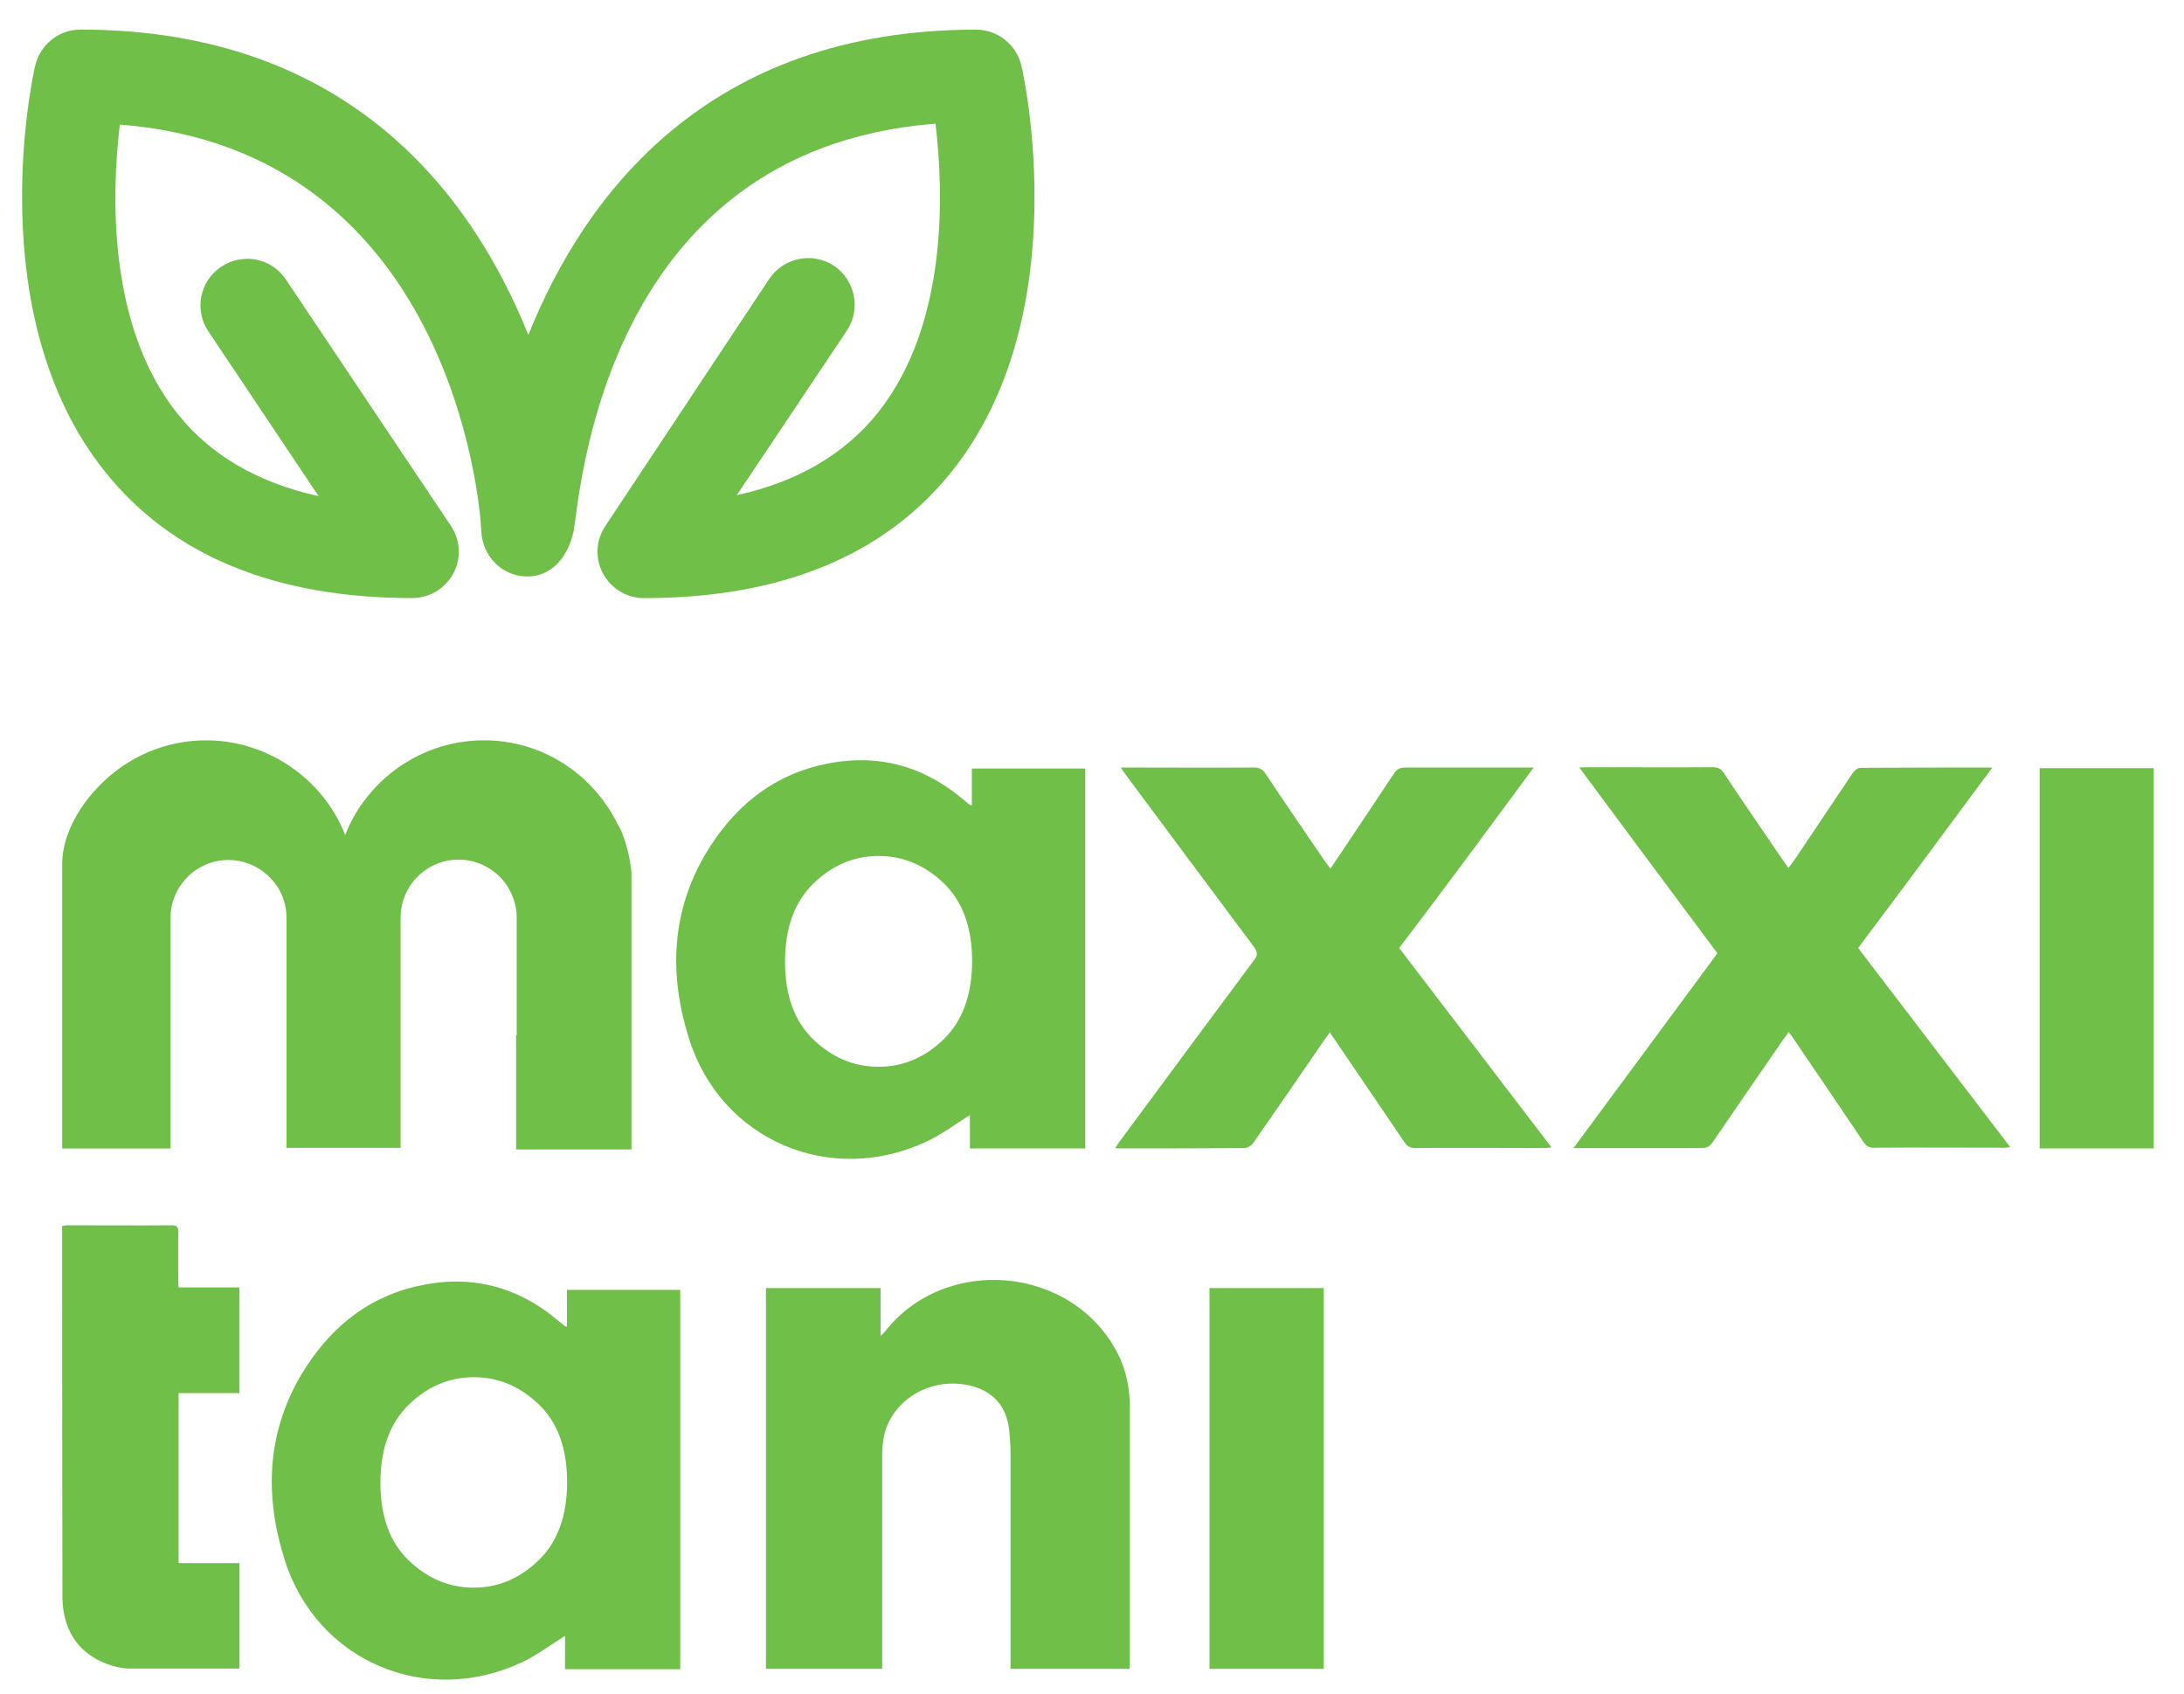
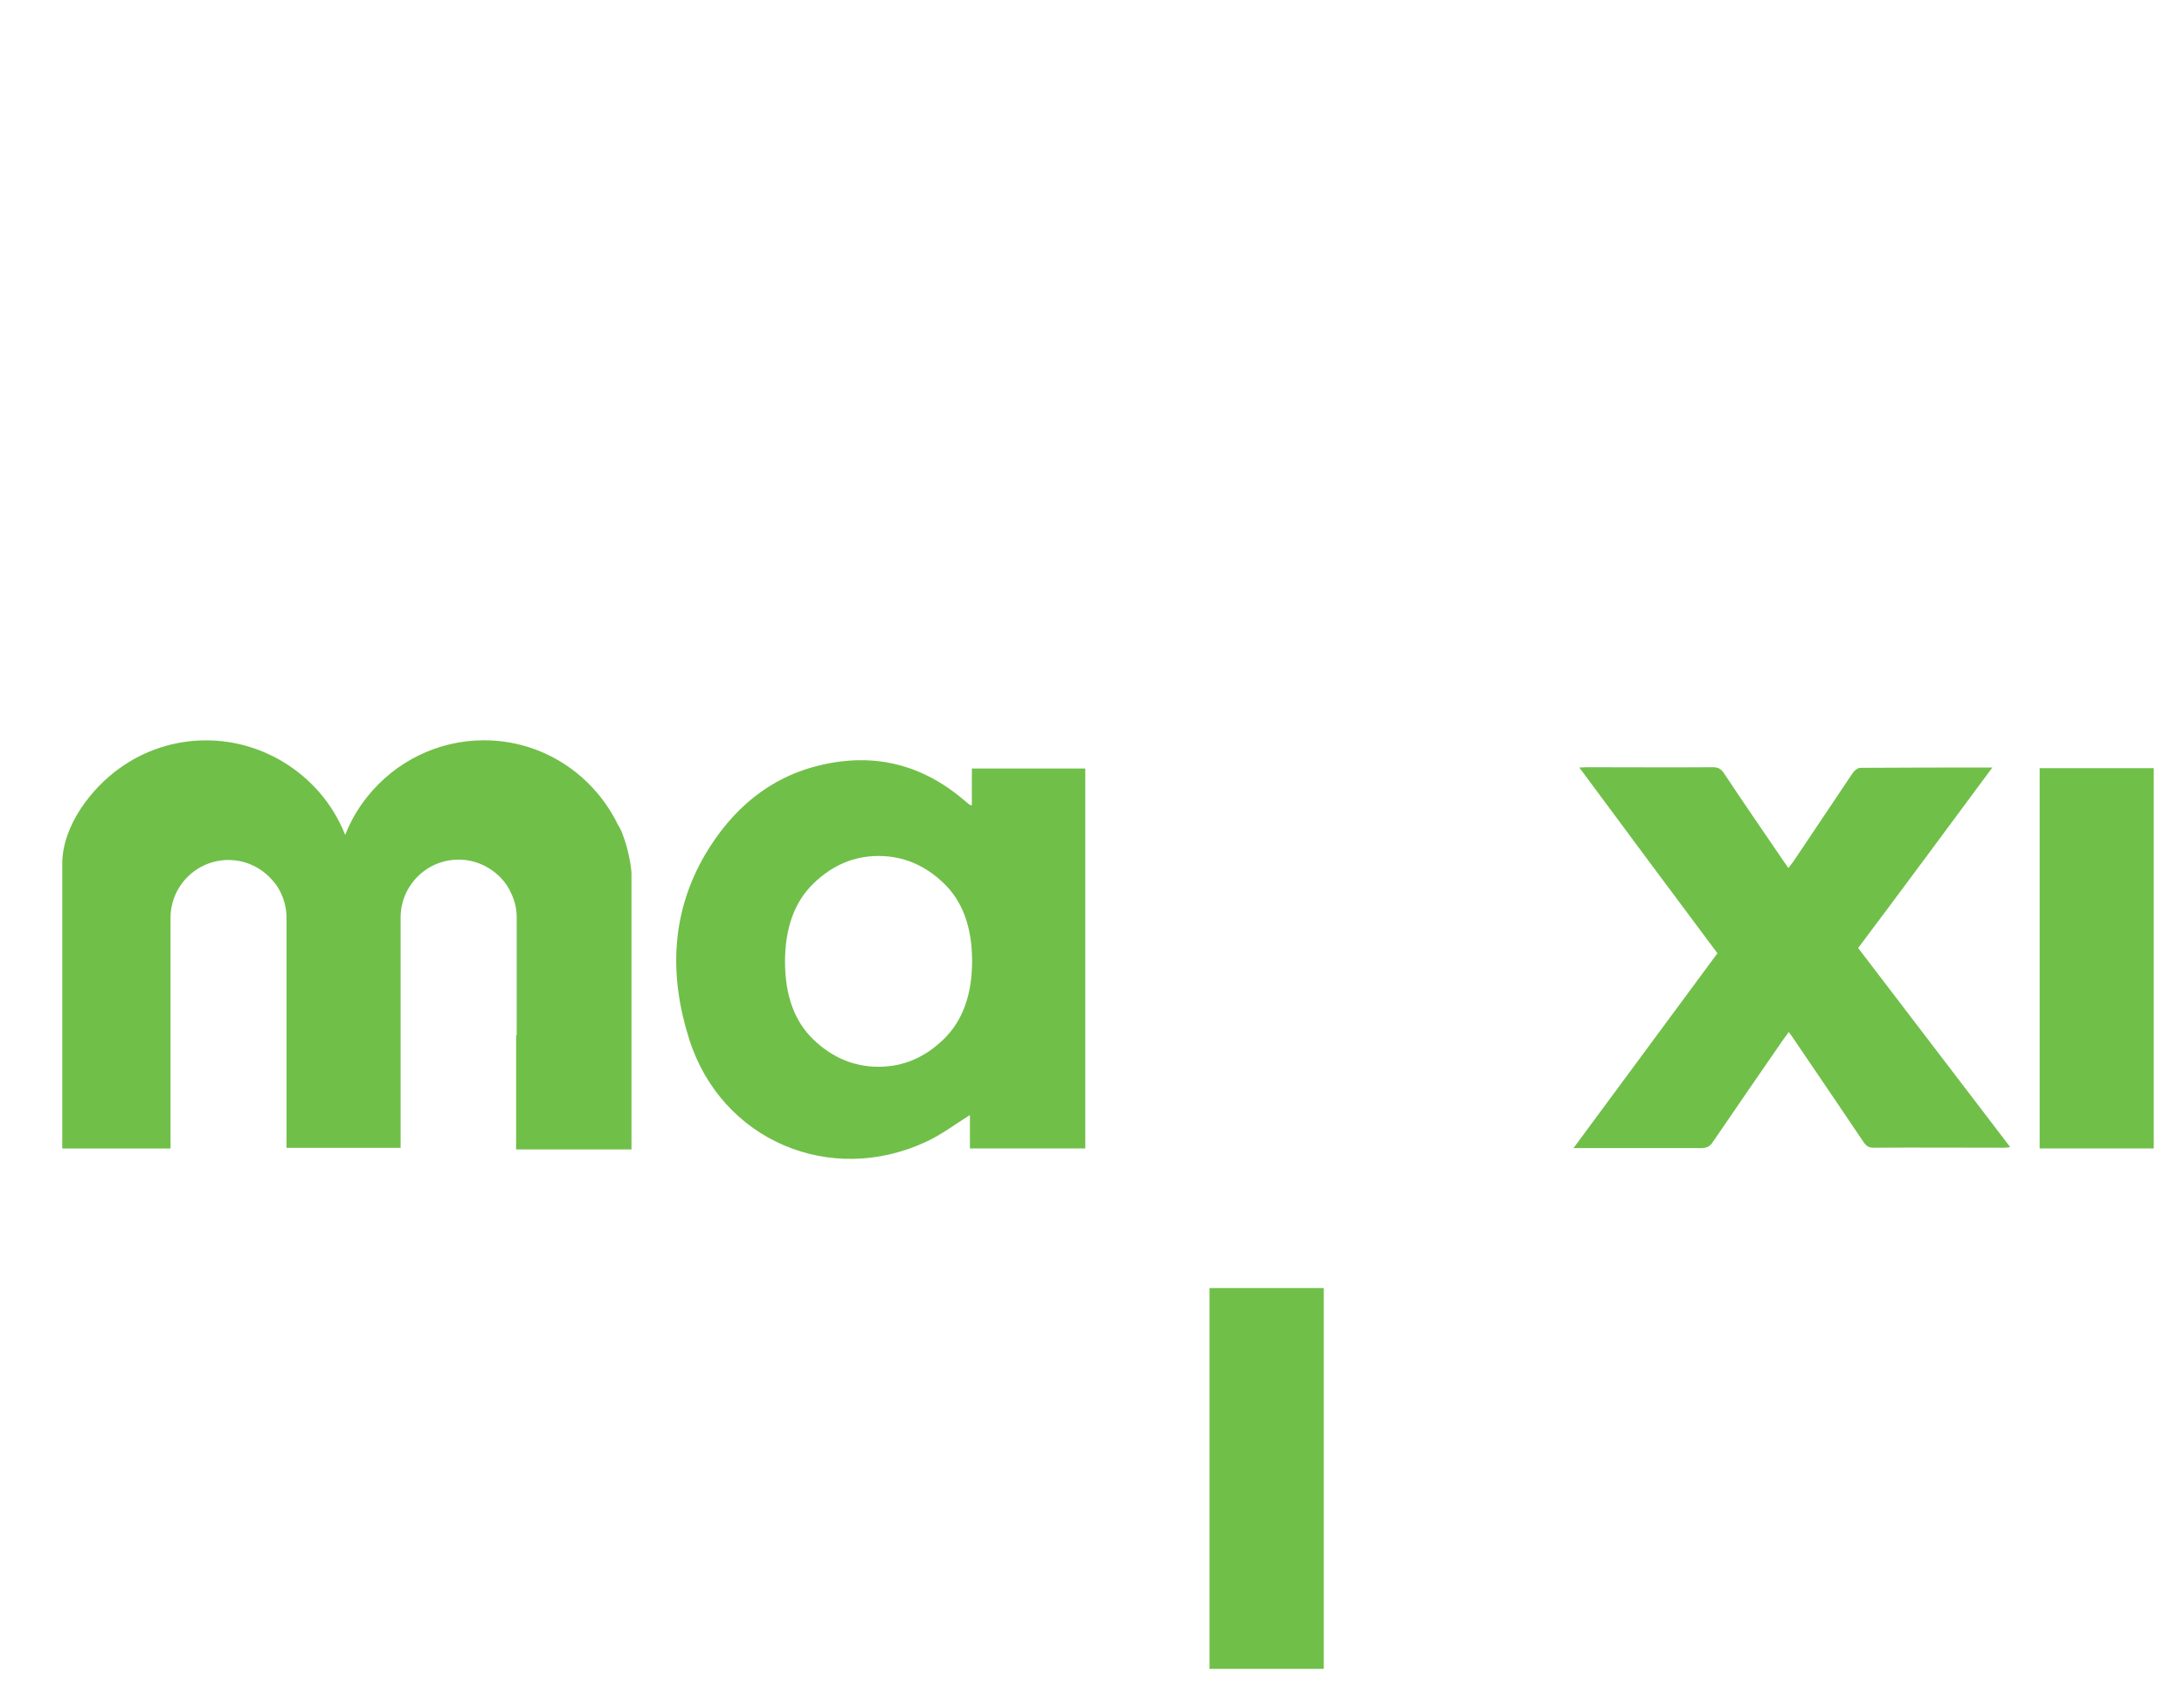
<svg xmlns="http://www.w3.org/2000/svg" version="1.1" id="Layer_1" x="0px" y="0px" viewBox="0 0 361 280" style="enable-background:new 0 0 361 280;" xml:space="preserve">
  <style type="text/css">
	.st0{fill:#70BF49;}
</style>
  <g>
-     <path class="st0" d="M29.47,211.2c0-4.32,0-3.21,0-7.47c0-0.79-0.11-1.21-1.05-1.21c-5.74,0.05-11.53,0-17.26,0   c-0.26,0-0.47,0.05-0.89,0.11c0,4.26,0,39.1,0.05,61.63c0.26,8.16,5.95,10.53,9,11.26c1.16,0.26,1.89,0.26,1.89,0.26   c2.74,0,5.53,0,8.32,0h10.05v-17.42H29.52c0-9.37,0-18.74,0-28.1c3.42,0,6.68,0,10.05,0c0-5.95,0-11.68,0-17.47   c-3.37,0-6.63,0-10.05,0C29.47,212.2,29.47,211.73,29.47,211.2z" />
-     <path class="st0" d="M68.12,98.85c2.85,0,5.45-1.55,6.8-4.05c1.35-2.5,1.2-5.55-0.4-7.9L47.26,46.2c-2.35-3.55-7.15-4.5-10.7-2.1   c-3.55,2.35-4.5,7.15-2.1,10.7L52.66,82c-10-2.2-17.85-6.75-23.3-13.6c-11.8-14.75-10.85-37.06-9.55-47.81   c54.42,4.26,59.55,62.09,59.74,67.15c0.16,4.17,3.44,7.54,7.62,7.54c4.13,0,6.75-3.37,7.62-7.38c1.05-4.87,4.18-63.11,59.84-67.46   c1.3,10.75,2.25,33.05-9.55,47.81c-5.5,6.85-13.3,11.4-23.3,13.6l18.2-27.2c2.35-3.55,1.4-8.3-2.1-10.7   c-3.55-2.35-8.3-1.4-10.7,2.1l-27.1,40.86c-1.6,2.35-1.75,5.4-0.4,7.9c1.35,2.5,3.95,4.05,6.8,4.05c22.65,0,39.76-7.05,50.86-20.95   c20.6-25.8,11.9-65.36,11.5-67.01c-0.8-3.5-3.9-6-7.5-6c-44.36,0-64.71,27.3-74.01,50.46C78.02,32.19,57.67,4.89,13.31,4.89   c-3.6,0-6.7,2.5-7.5,6c-0.4,1.65-9.1,41.21,11.5,67.01C28.36,91.8,45.46,98.85,68.12,98.85z" />
-     <path class="st0" d="M146.19,220.2c-0.11,0.16-0.26,0.26-0.63,0.58c0-2.84,0-5.42,0-7.89c-6.42,0-12.68,0-18.95,0   c0,21.05,0,42,0,62.94c6.42,0,12.74,0,19.21,0c0-0.53,0-1.05,0-1.53c0-11.26,0-22.53,0-33.79c0-1.16,0.11-2.37,0.37-3.47   c1.47-5.79,7.63-9.37,13.79-8.1c4.05,0.84,6.42,3.37,6.84,7.53c0.11,1.16,0.21,2.32,0.21,3.47c0,11.47,0,22.95,0,34.42   c0,0.47,0,0.95,0,1.47c6.63,0,13.1,0,19.68,0c0.05-0.37,0.05-0.58,0.05-0.74c0-14.1,0-28.21,0-42.31c0-3.11-0.53-6.21-2-9.05   C177.29,209.15,156.19,207.26,146.19,220.2z" />
    <path class="st0" d="M199.92,275.83c6.37,0,12.63,0,18.89,0c0-21.05,0-42,0-62.94c-6.32,0-12.58,0-18.89,0   C199.92,233.94,199.92,254.88,199.92,275.83z" />
-     <path class="st0" d="M253.51,126.86c-0.7,0-1.07,0-1.39,0c-6.64,0-13.23,0-19.88,0c-0.91,0-1.39,0.32-1.88,1.07   c-3.43,5.2-6.86,10.29-10.45,15.65c-0.38-0.54-0.64-0.86-0.91-1.23c-3.27-4.82-6.59-9.59-9.81-14.47   c-0.48-0.75-1.02-1.02-1.93-1.02c-6.86,0.05-13.72,0-20.63,0c-0.38,0-0.8,0-1.39,0c0.38,0.54,0.64,0.91,0.91,1.29   c7.02,9.43,14.04,18.91,21.11,28.34c0.7,0.91,0.64,1.45-0.05,2.3c-7.39,9.91-14.73,19.88-22.08,29.79c-0.27,0.38-0.48,0.7-0.8,1.18   c0.32,0.05,0.48,0.05,0.64,0.05c6.91,0,13.82,0,20.74-0.05c0.48,0,1.18-0.43,1.45-0.86c3.96-5.68,7.93-11.41,11.84-17.15   c0.27-0.38,0.54-0.7,0.8-1.13c4.18,6.16,8.3,12.22,12.38,18.22c0.43,0.64,0.91,0.91,1.71,0.91c7.13-0.05,14.25,0,21.38,0   c0.32,0,0.7-0.05,1.18-0.11c-8.47-11.09-16.82-22.02-25.18-32.95C238.78,146.85,246.07,136.94,253.51,126.86z" />
    <path class="st0" d="M329.32,126.86c-7.5,0-14.63,0-21.81,0.05c-0.43,0-0.96,0.43-1.23,0.8c-3.27,4.88-6.54,9.75-9.81,14.63   c-0.27,0.38-0.54,0.7-0.86,1.13c-0.32-0.48-0.59-0.86-0.86-1.23c-3.27-4.82-6.59-9.59-9.81-14.47c-0.48-0.7-0.96-0.96-1.82-0.96   c-6.97,0.05-13.88,0-20.84,0c-0.38,0-0.7,0.05-1.23,0.05c7.66,10.34,15.22,20.52,22.83,30.7c-7.93,10.72-15.81,21.38-23.79,32.2   c7.23,0,14.2,0,21.11,0c0.91,0,1.45-0.27,1.93-1.02c3.86-5.68,7.77-11.31,11.68-16.99c0.27-0.38,0.54-0.7,0.86-1.18   c0.38,0.48,0.64,0.91,0.91,1.29c3.86,5.63,7.66,11.31,11.47,16.93c0.43,0.59,0.8,0.91,1.61,0.91c7.18-0.05,14.41,0,21.59,0   c0.32,0,0.59-0.05,1.02-0.11c-8.47-11.09-16.82-22.02-25.13-32.9C314.53,146.85,321.82,136.99,329.32,126.86z" />
    <path class="st0" d="M337.14,126.97c0,21,0,41.9,0,62.85c6.32,0,12.54,0,18.86,0c0-21,0-41.95,0-62.85   C349.68,126.97,343.41,126.97,337.14,126.97z" />
    <path class="st0" d="M85.42,171.12h-0.11v18.86c6.43,0,12.7,0,19.07,0c0-0.54,0-44.31,0-45.6c0-0.64-0.38-3.8-1.55-6.7   c-0.21-0.59-0.54-1.13-0.86-1.66v-0.05c-4.07-8.04-12.32-13.61-21.97-13.61c-7.77,0-14.73,3.64-19.24,9.27   c-1.55,1.93-2.79,4.02-3.7,6.38c-2.04-5.2-5.84-9.54-10.66-12.32c-3.64-2.09-7.82-3.32-12.32-3.32c-5.36,0-10.29,1.71-14.31,4.61   c-4.61,3.27-9.48,9.48-9.48,15.81c0,0,0,32.79,0,47.04c6.27,0,11.57,0,17.9,0v-18.81v-19.29c0-5.3,4.29-9.59,9.59-9.59   c2.41,0,4.61,0.91,6.32,2.41c0.64,0.59,1.23,1.23,1.71,1.93c0.96,1.5,1.55,3.27,1.55,5.2v0.05v16.13v21.86c6.43,0,12.65,0,18.86,0   v-22.24v-15.81c0-5.3,4.29-9.59,9.59-9.59c2.68,0,5.09,1.13,6.86,2.89c0.8,0.8,1.45,1.77,1.88,2.79c0.54,1.18,0.86,2.46,0.86,3.86   v0.05V171.12z" />
    <path class="st0" d="M160.64,127.02c0,2.04,0,4.02,0,6.11c-0.32-0.11-0.38-0.11-0.43-0.16c-0.32-0.27-0.64-0.54-0.96-0.8   c-6.91-5.84-14.73-7.77-23.52-5.73c-8.57,1.98-14.73,7.34-19.13,14.73c-5.73,9.75-6,20.15-2.68,30.59   c5.3,16.72,23.31,24.38,39.22,16.93c2.52-1.18,4.77-2.89,7.18-4.39c0,1.71,0,3.59,0,5.52c6.48,0,12.81,0,19.07,0   c0-21,0-41.9,0-62.8C173.13,127.02,166.91,127.02,160.64,127.02z M155.99,171.76c-3.12,3.04-6.71,4.56-10.77,4.56   c-4.05,0-7.64-1.5-10.77-4.5c-3.12-3-4.69-7.28-4.69-12.86c0-5.57,1.56-9.88,4.69-12.92c3.12-3.04,6.71-4.56,10.77-4.56   c4.05,0,7.64,1.5,10.77,4.5c3.12,3,4.69,7.28,4.69,12.86C160.68,164.42,159.11,168.72,155.99,171.76z" />
-     <path class="st0" d="M93.71,213.19c0,2.03,0,4.01,0,6.1c-0.32-0.11-0.37-0.11-0.43-0.16c-0.32-0.27-0.64-0.53-0.96-0.8   c-6.9-5.83-14.71-7.76-23.48-5.72c-8.56,1.98-14.71,7.33-19.1,14.71c-5.72,9.74-5.99,20.11-2.67,30.55   c5.3,16.69,23.27,24.34,39.16,16.9c2.51-1.18,4.76-2.89,7.17-4.39c0,1.71,0,3.58,0,5.51c6.47,0,12.79,0,19.04,0   c0-20.97,0-41.83,0-62.7C106.17,213.19,99.97,213.19,93.71,213.19z M89.06,257.86c-3.12,3.03-6.7,4.55-10.75,4.55   c-4.05,0-7.63-1.5-10.75-4.49c-3.12-2.99-4.68-7.27-4.68-12.84c0-5.56,1.56-9.86,4.68-12.9c3.12-3.03,6.7-4.55,10.75-4.55   c4.05,0,7.63,1.5,10.75,4.49c3.12,2.99,4.68,7.27,4.68,12.84C93.74,250.53,92.18,254.83,89.06,257.86z" />
  </g>
</svg>